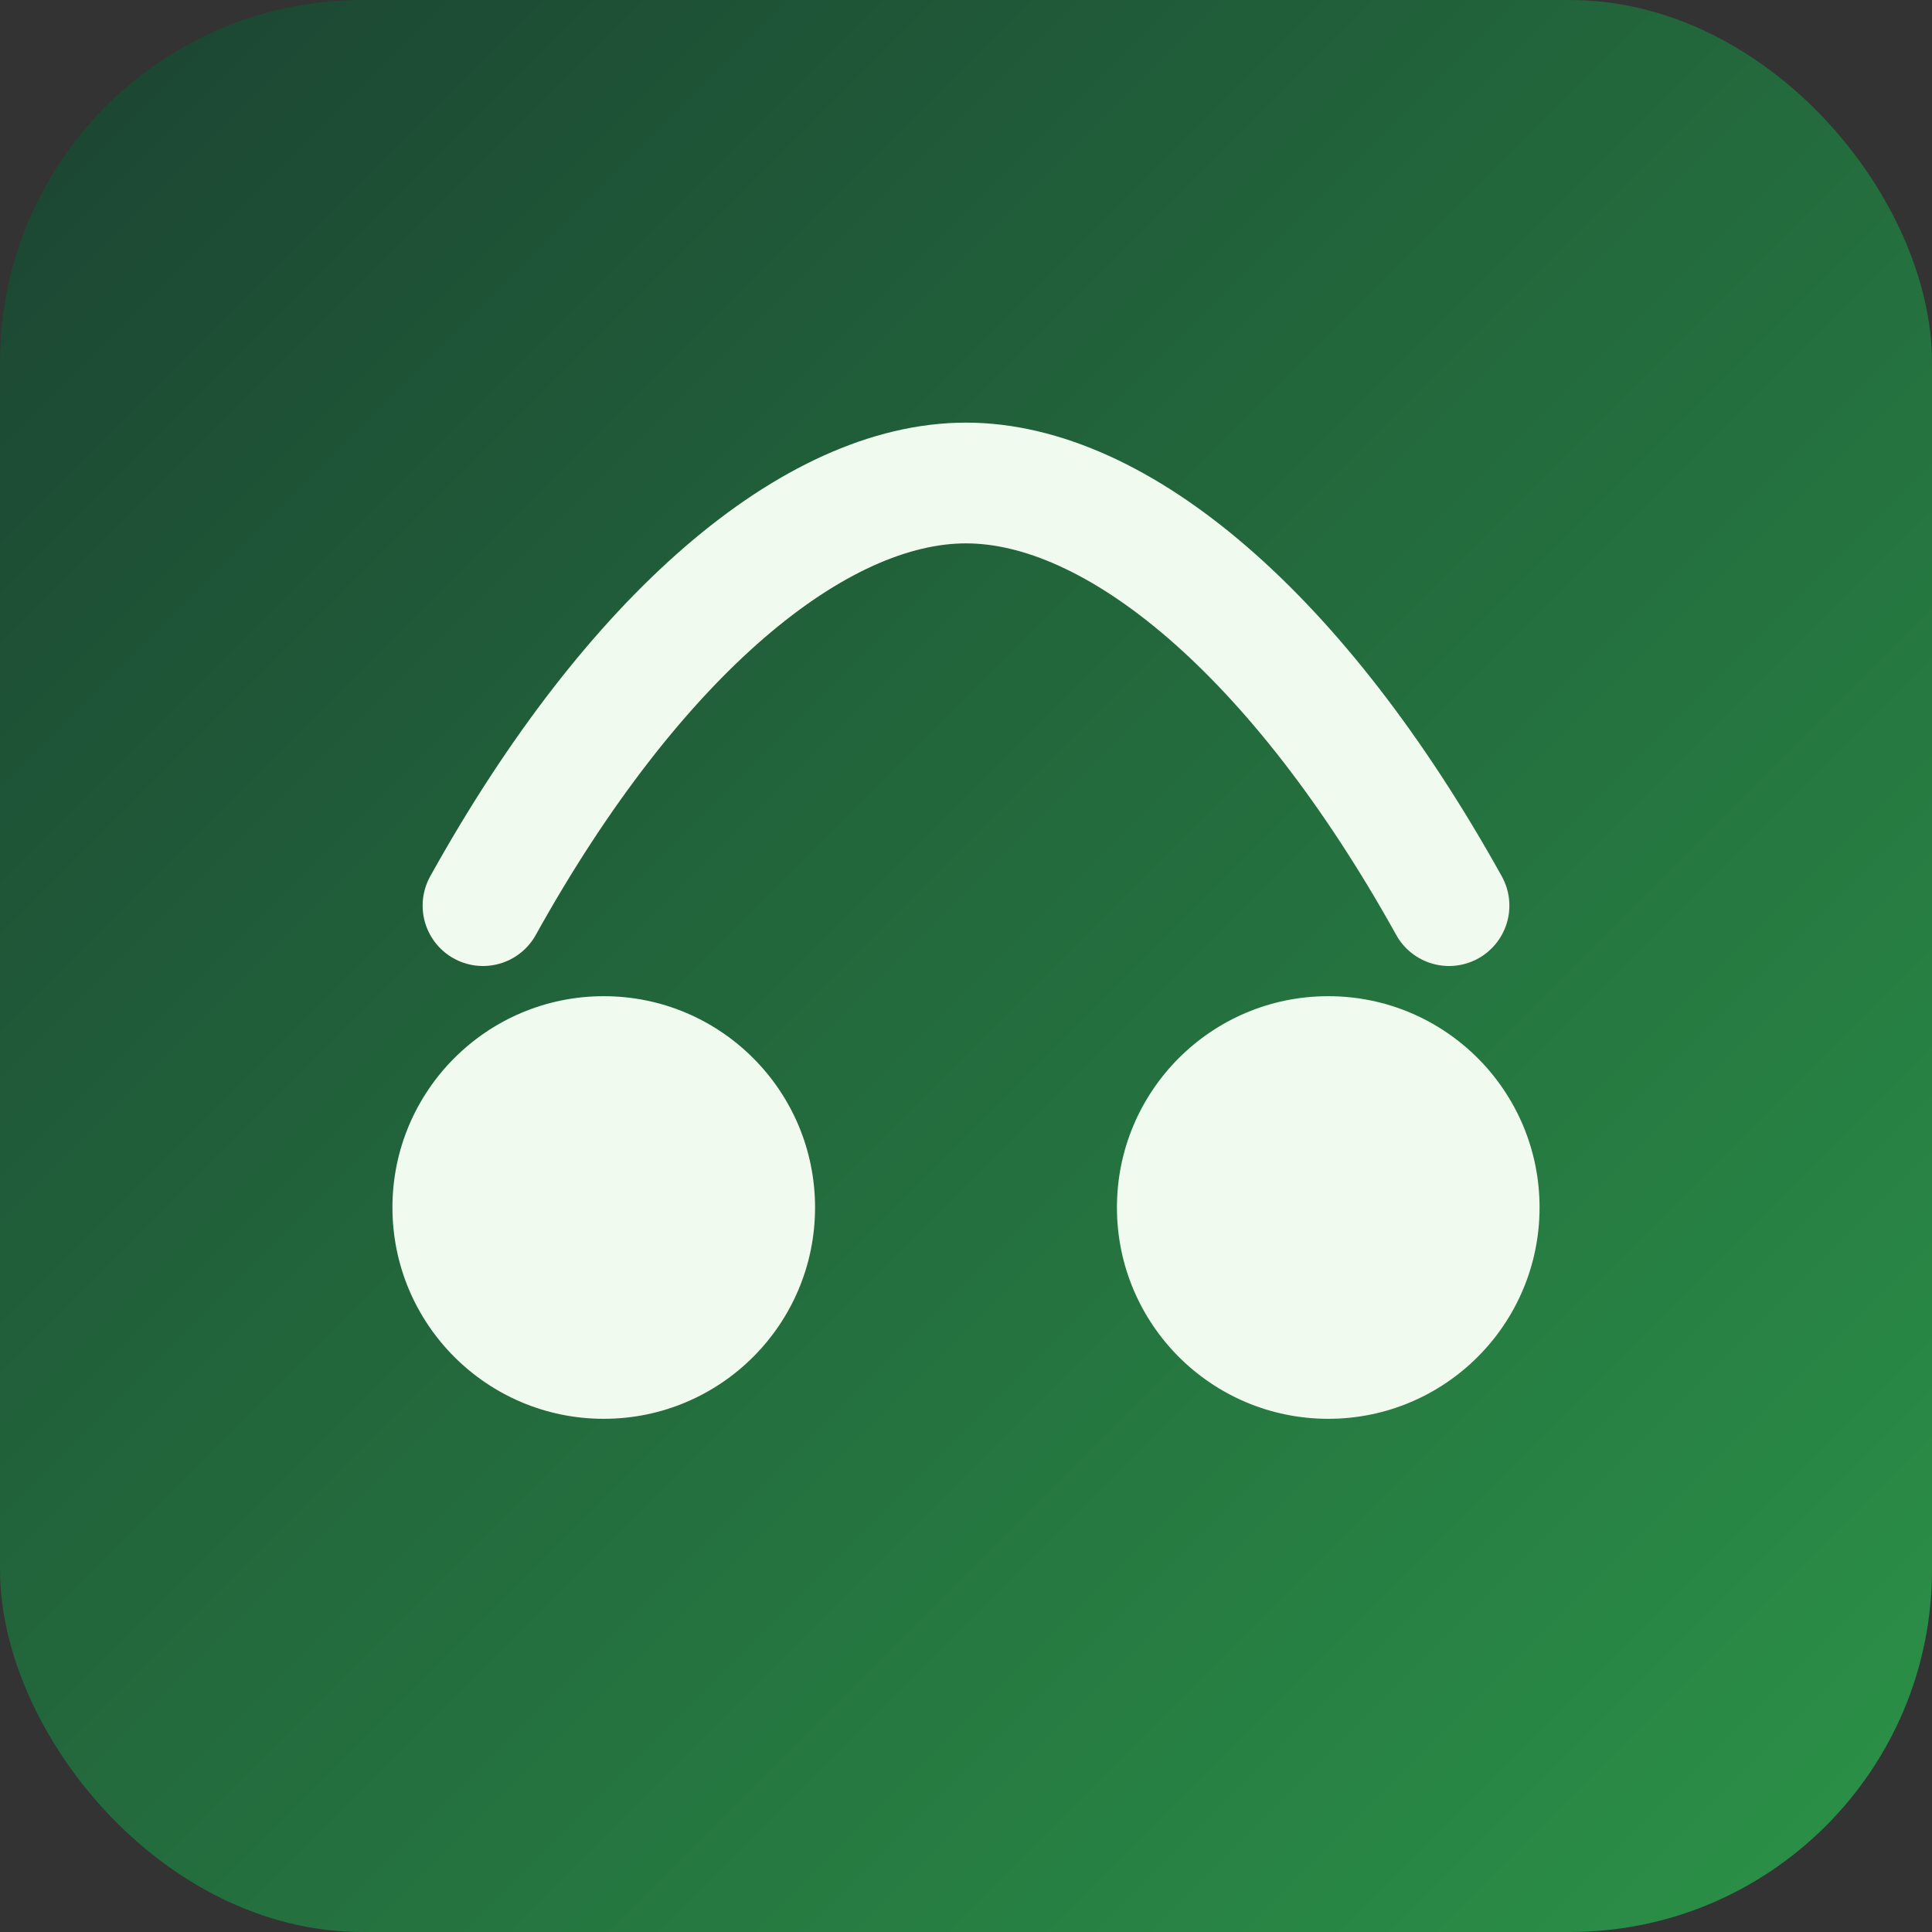
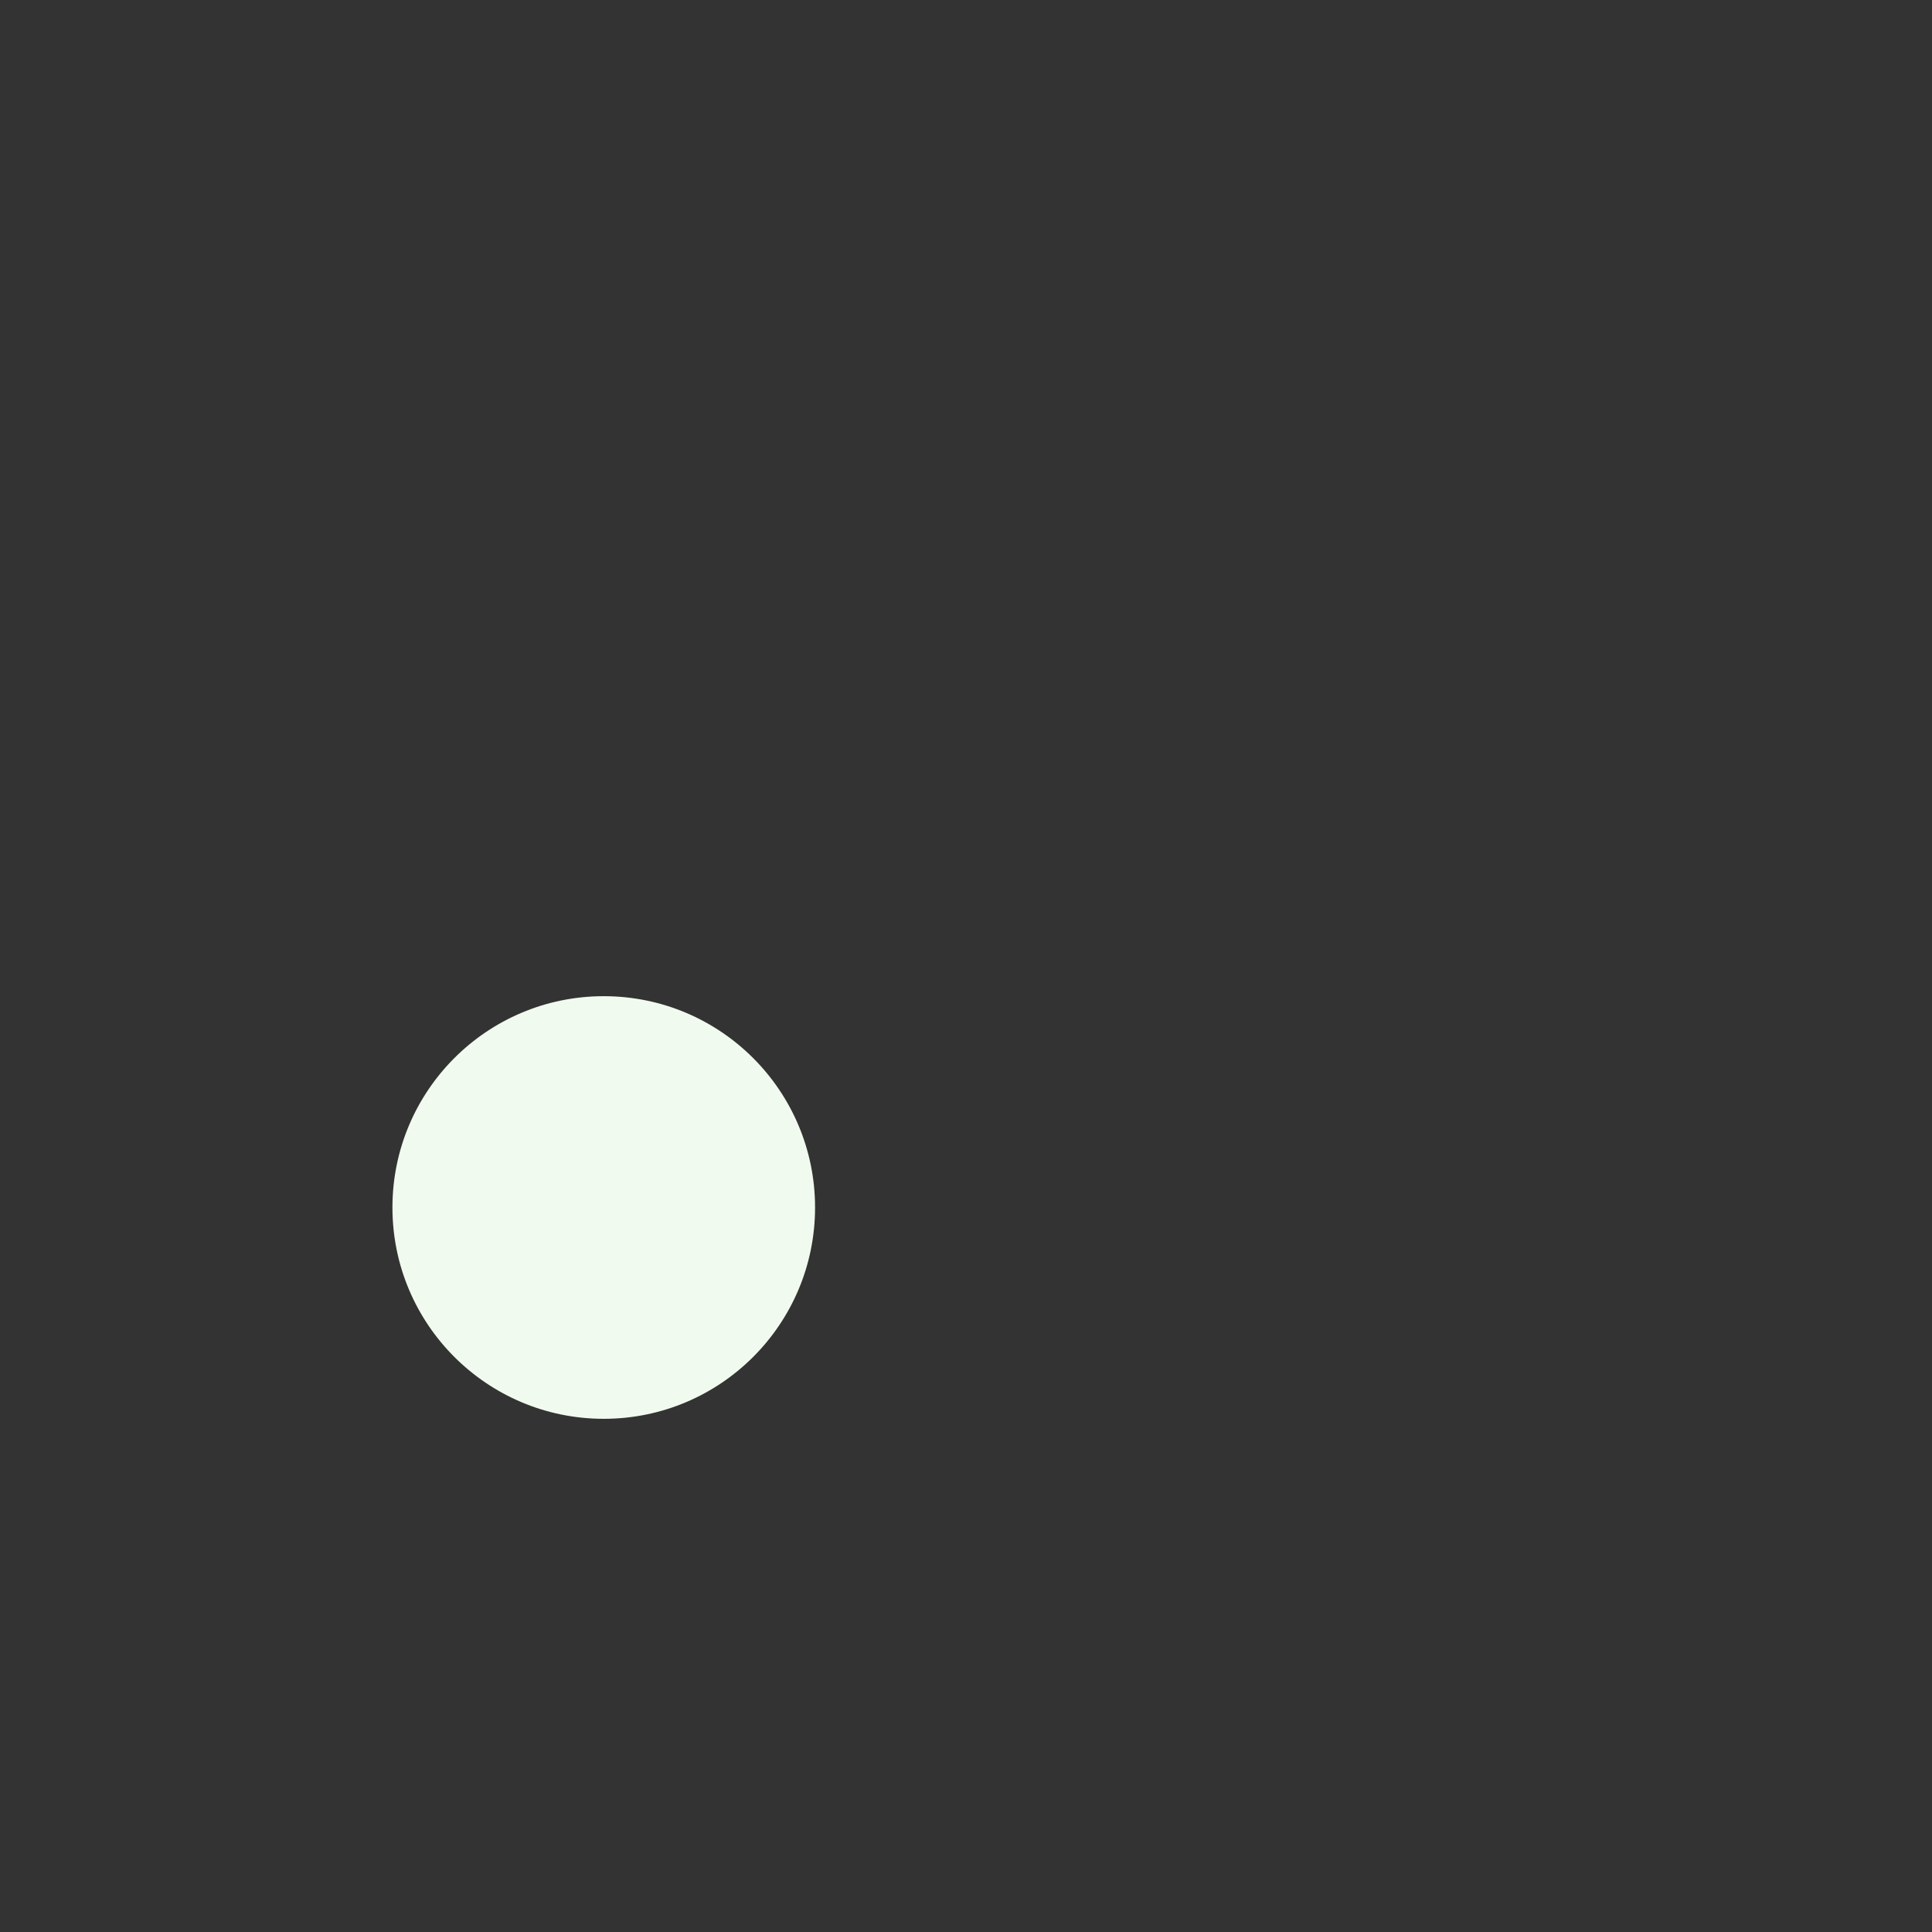
<svg xmlns="http://www.w3.org/2000/svg" viewBox="0 0 64 64">
  <rect x="0" y="0" width="64" height="64" fill="#333333" stroke="none" />
  <defs>
    <linearGradient id="g" x1="0" x2="1" y1="0" y2="1">
      <stop offset="0" stop-color="#1b4332" />
      <stop offset="1" stop-color="#2b9348" />
    </linearGradient>
  </defs>
-   <rect width="64" height="64" rx="12" fill="url(#g)" />
  <circle cx="20" cy="40" r="7" fill="#f1faee" />
-   <circle cx="44" cy="40" r="7" fill="#f1faee" />
-   <path d="M16 30c5-9 11-14 16-14s11 5 16 14" fill="none" stroke="#f1faee" stroke-width="4" stroke-linecap="round" />
</svg>